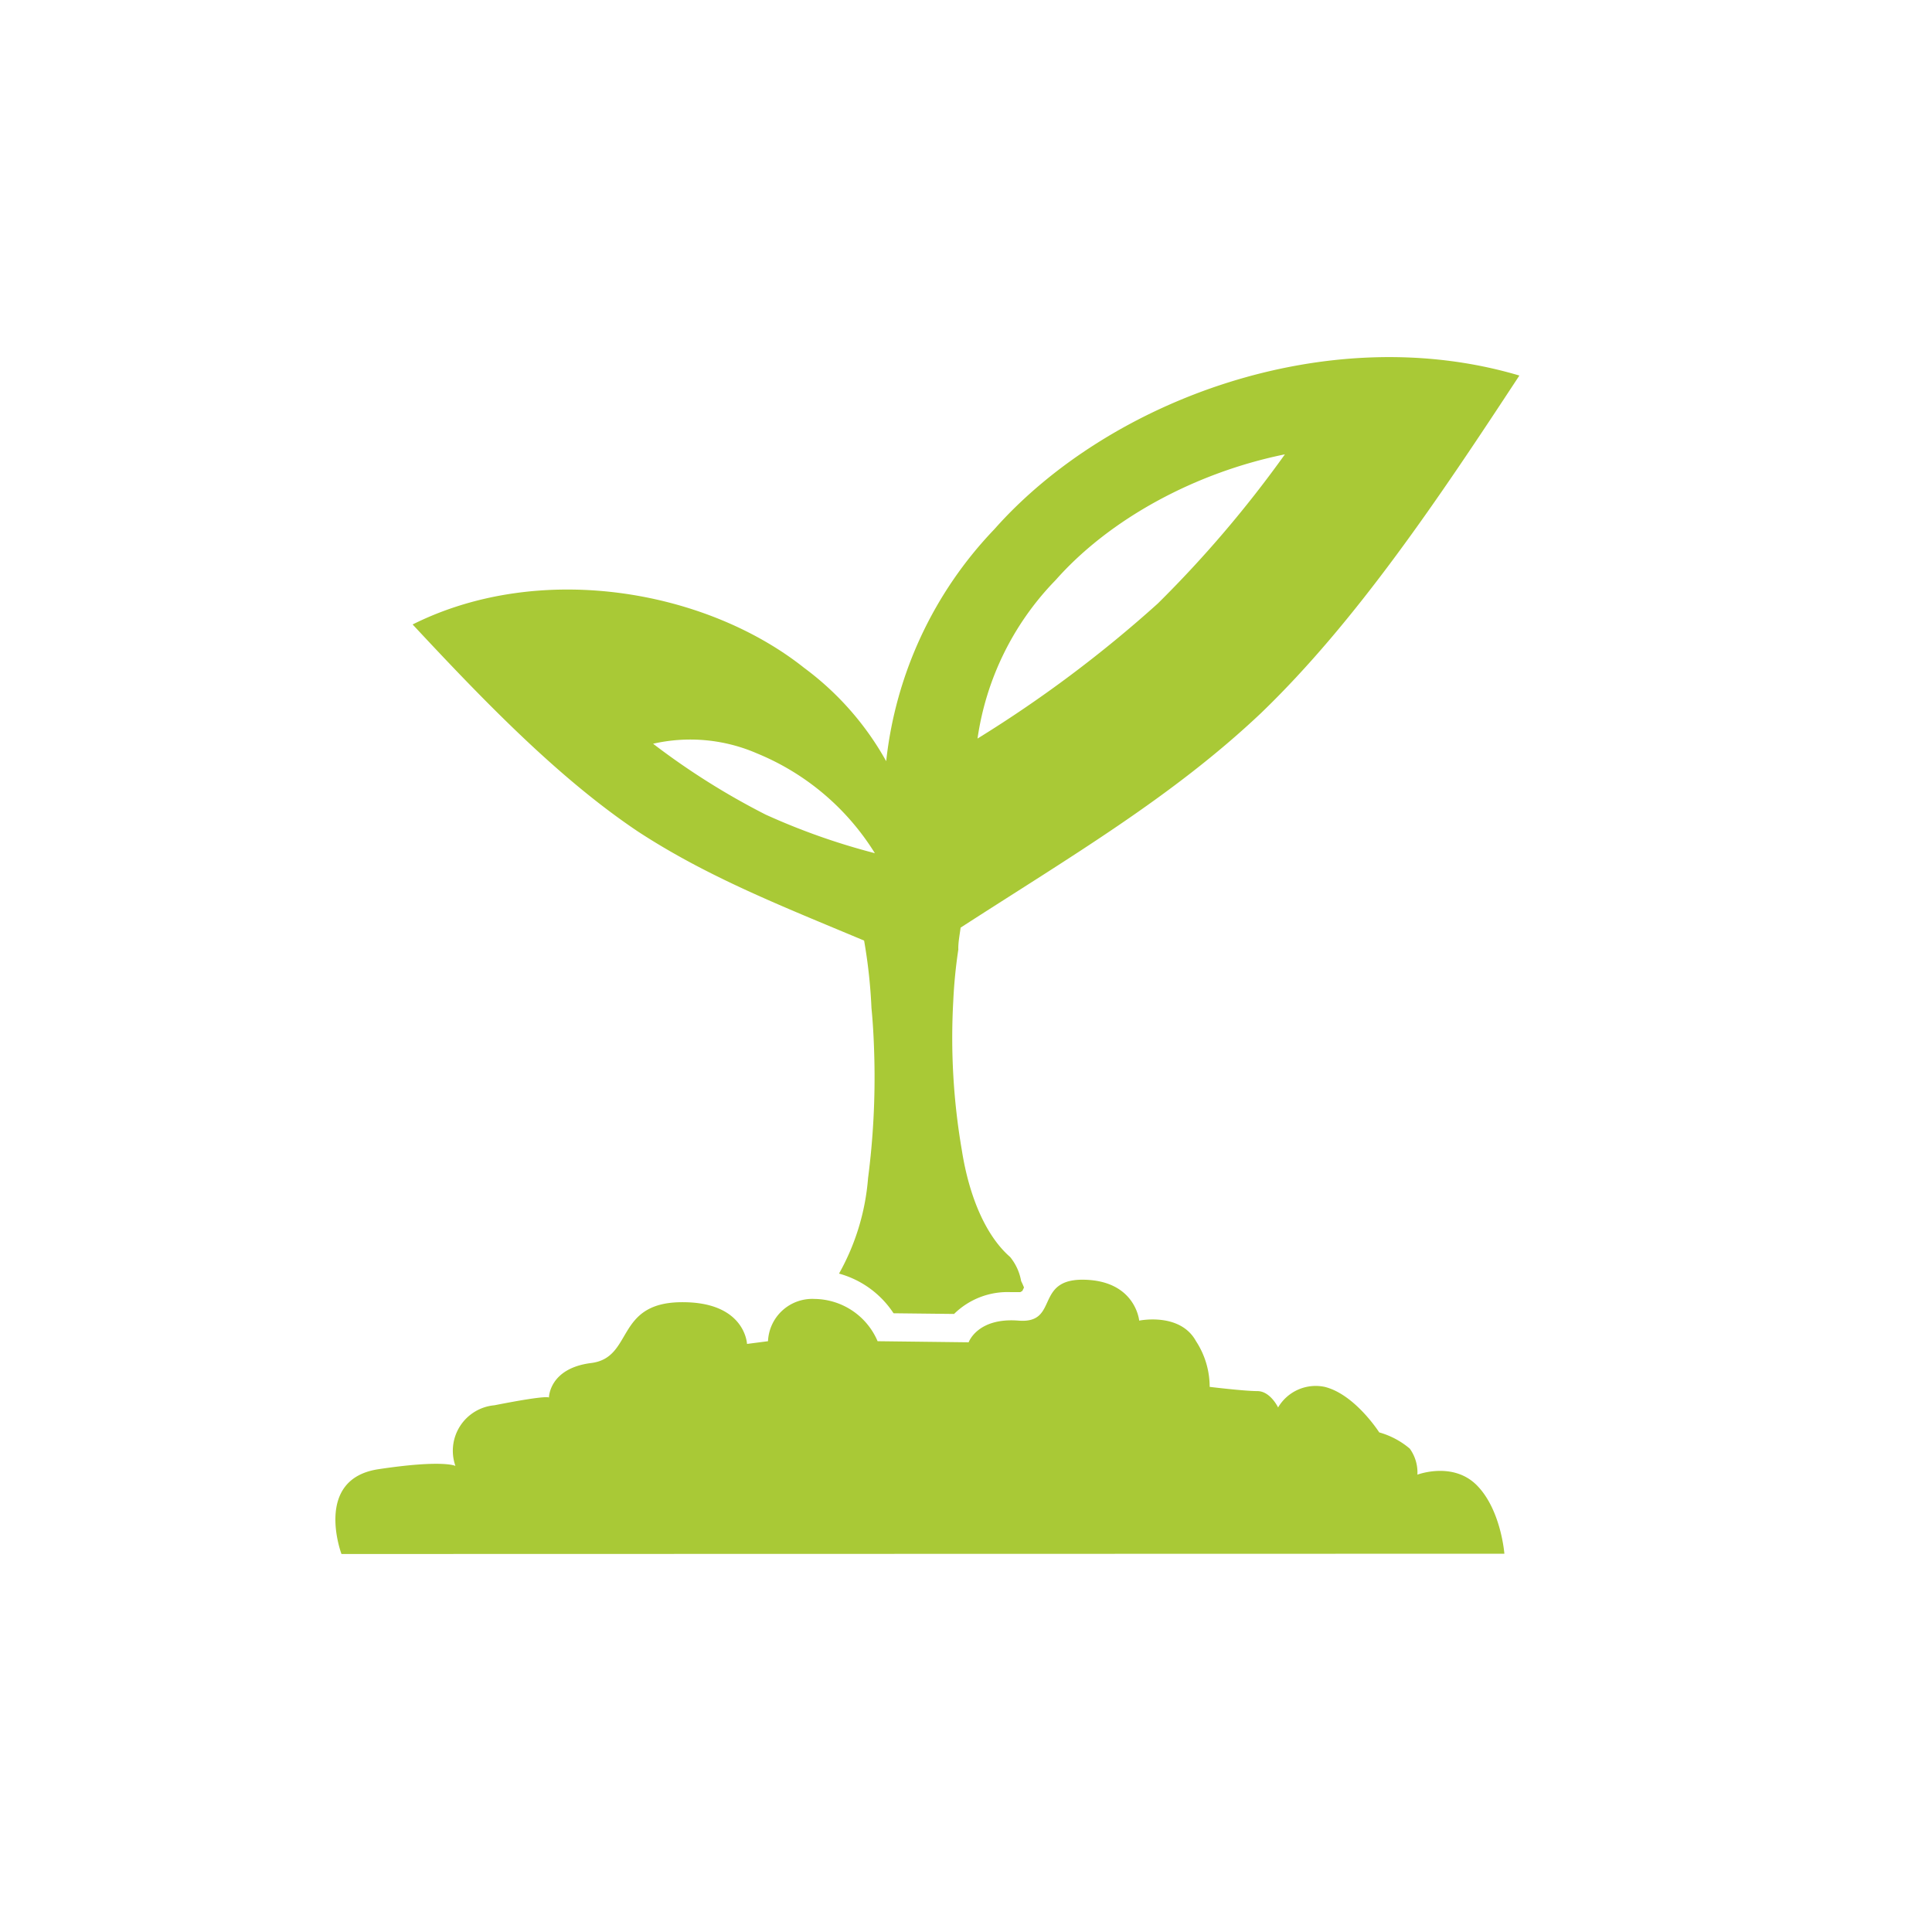
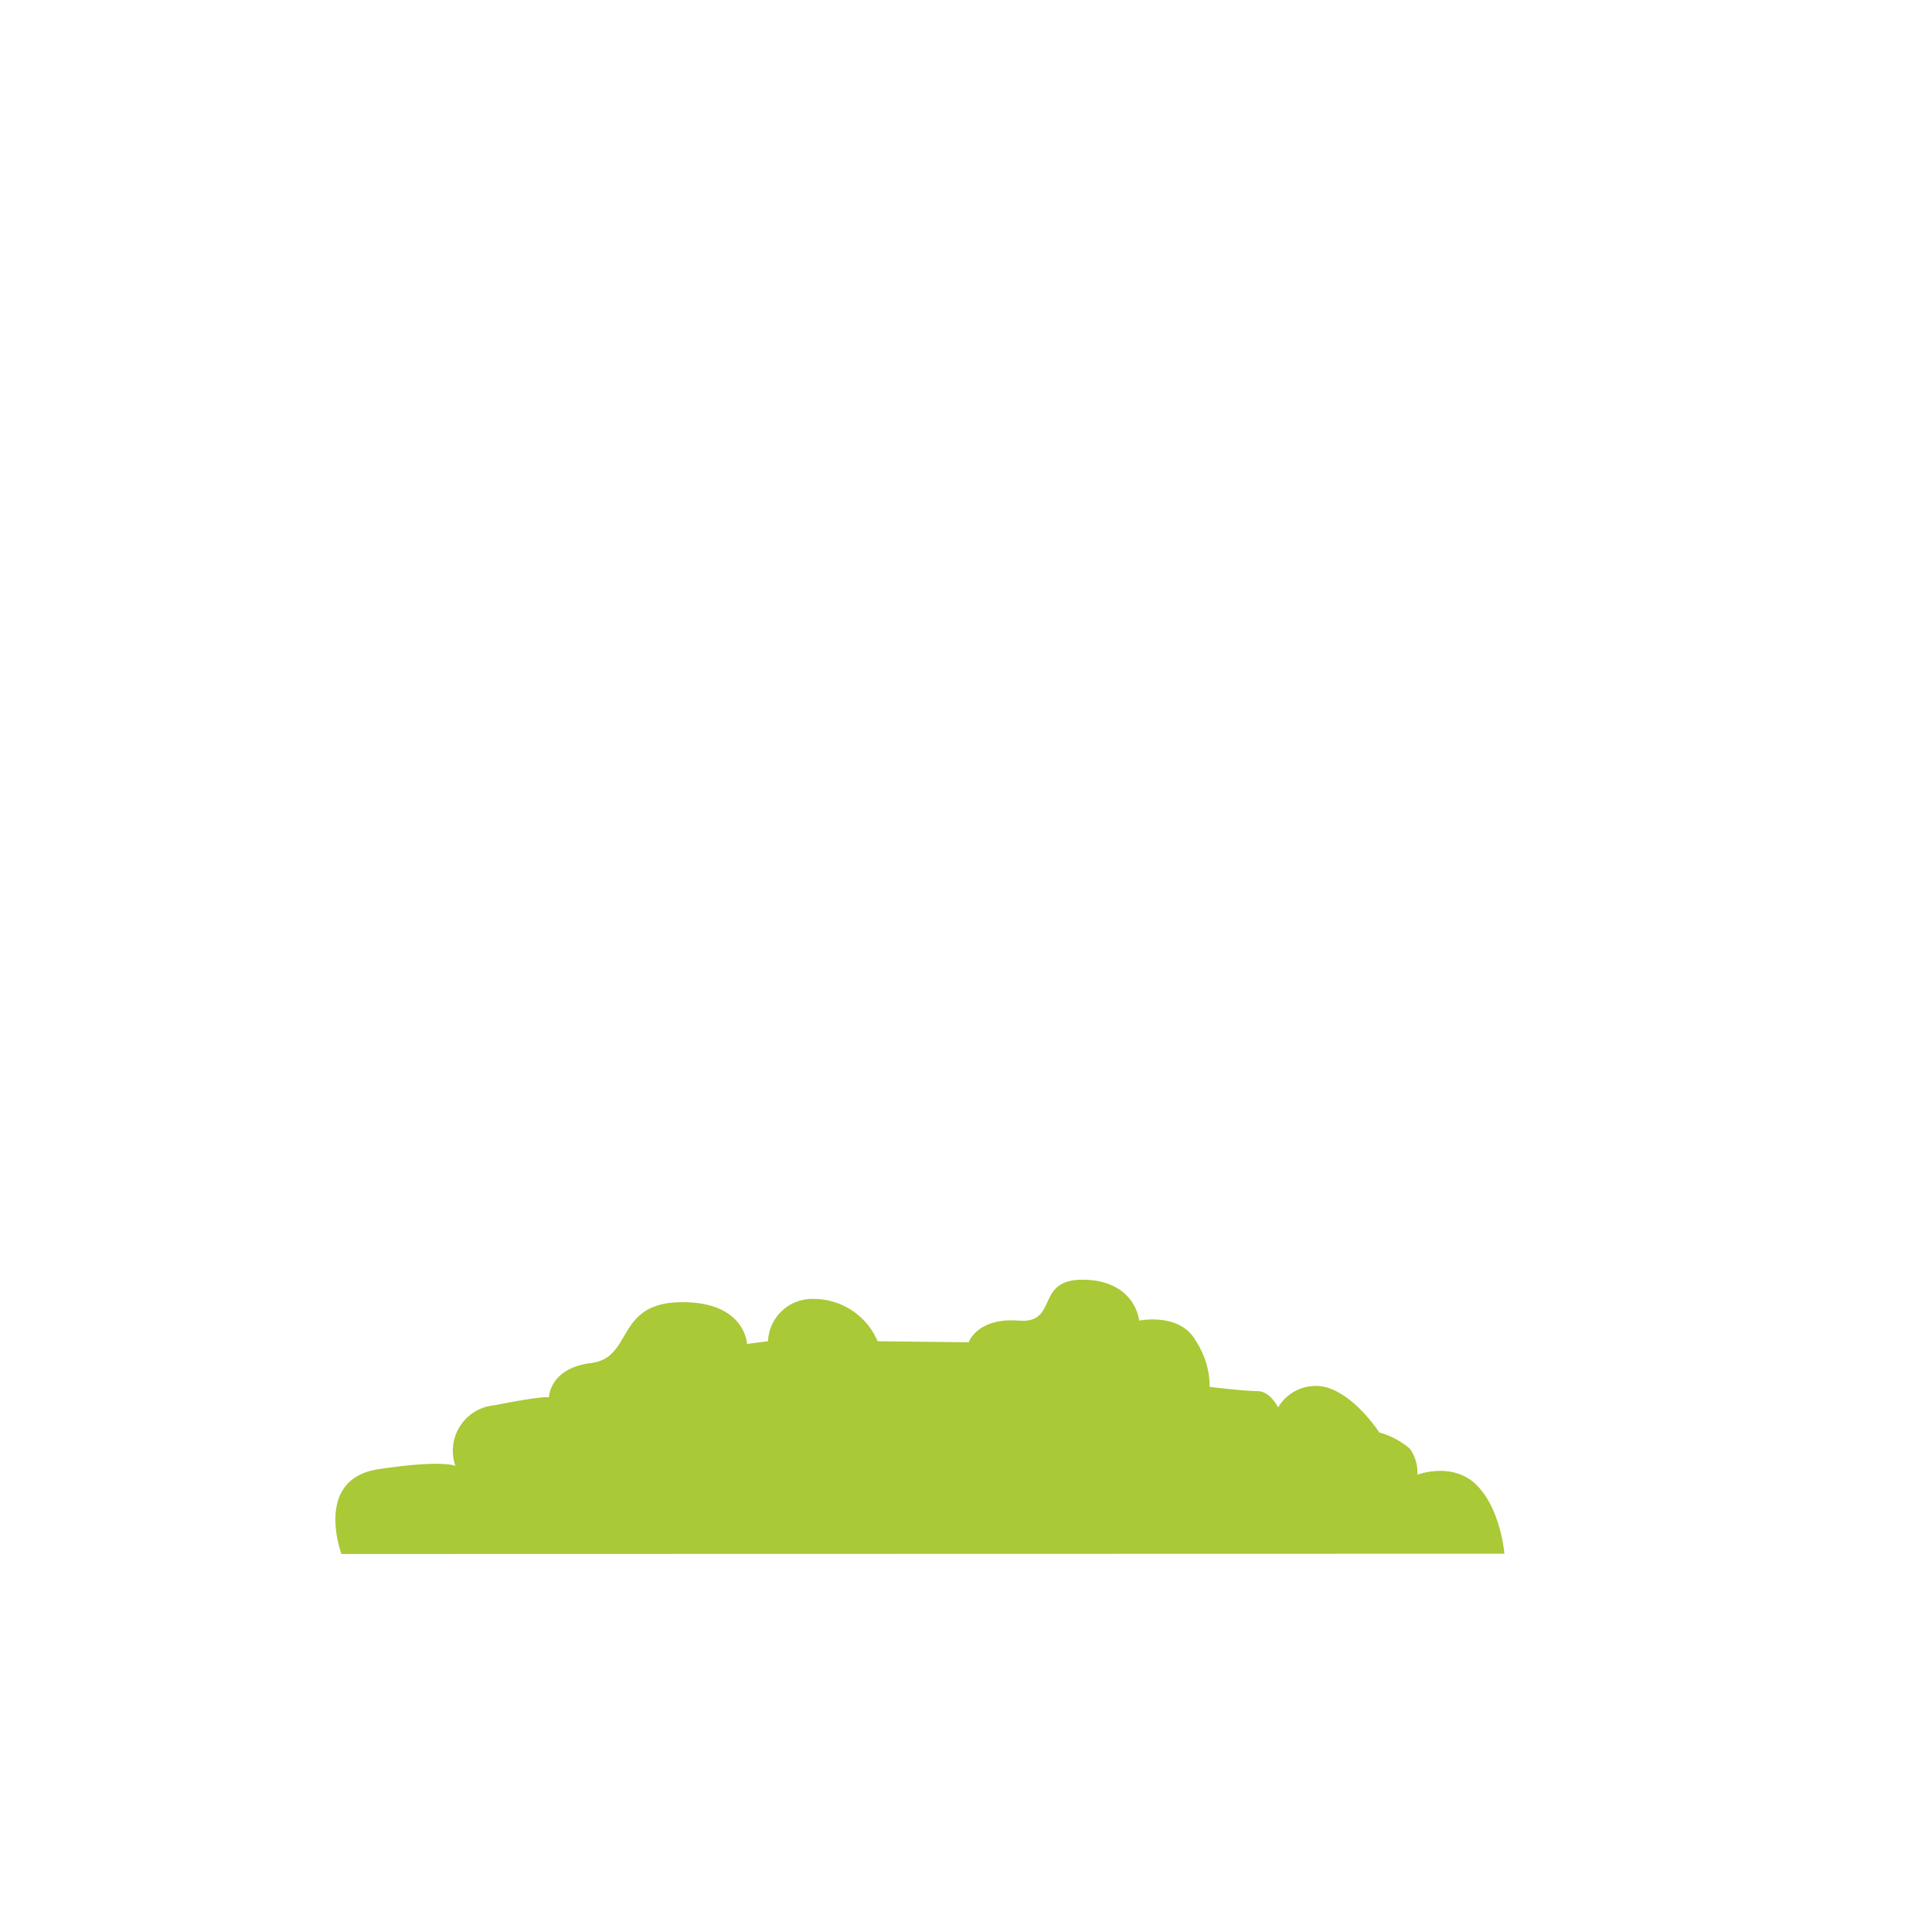
<svg xmlns="http://www.w3.org/2000/svg" id="Vrstva_1" data-name="Vrstva 1" viewBox="0 0 141.73 141.73">
  <defs>
    <style>.cls-1{fill:#a9c936;}</style>
  </defs>
  <path class="cls-1" d="M25.05,114s-2.07-5.5,2.71-6.22,5.65-.24,5.65-.24a3.35,3.35,0,0,1,2.86-4.45c4.06-.8,4-.56,4-.56s0-2.15,3.1-2.54,1.75-4.38,6.53-4.46,4.9,3.06,4.9,3.06l1.54-.2a3.25,3.25,0,0,1,3.42-3.1,5.09,5.09,0,0,1,4.62,3.1l6.68.08s.64-1.83,3.66-1.59,1.11-3.1,4.85-3,4,3,4,3,3-.63,4.17,1.51a6.12,6.12,0,0,1,1,3.35s2.55.31,3.5.31,1.52,1.2,1.52,1.2a3.2,3.2,0,0,1,3.42-1.51c2.22.55,4,3.34,4,3.34a5.94,5.94,0,0,1,2.24,1.19,3,3,0,0,1,.56,1.91s2.62-1,4.38.8,2,5,2,5Z" />
-   <path class="cls-1" d="M72.93,38.84a29.12,29.12,0,0,0-7.92,17A21.54,21.54,0,0,0,59,49c-7.18-5.71-19.33-7.89-28.73-3.19C35.59,51.52,41,57.11,46.8,61c5.14,3.36,10.61,5.49,16.59,8a38.28,38.28,0,0,1,.54,4.94c.12,1.23.18,2.46.21,3.69a57.28,57.28,0,0,1-.46,8.8,17,17,0,0,1-2.13,7,7,7,0,0,1,4,2.91l4.44.05a5.59,5.59,0,0,1,4.17-1.6l.69,0h0L75,94.7l.12-.25c-.12-.3-.21-.47-.21-.47h0a3.83,3.83,0,0,0-.81-1.77c-1.76-1.53-3-4.39-3.54-7.83a48.58,48.58,0,0,1-.63-10.93,36.64,36.64,0,0,1,.37-3.78.22.22,0,0,0,0-.08c0-.53.1-1,.17-1.54C78.53,62.84,86,58.47,92.52,52.3c7-6.75,13-15.7,18.94-24.75C97.46,23.39,81.38,29.29,72.93,38.84ZM56.17,59.76a53.47,53.47,0,0,1-8.26-5.2,12.29,12.29,0,0,1,7.51.66l.14.06a18.37,18.37,0,0,1,8.62,7.31A49.15,49.15,0,0,1,56.17,59.76ZM84.94,44.27a91.62,91.62,0,0,1-13.23,9.91A20.92,20.92,0,0,1,77.3,42.7l.18-.19c4-4.5,10.28-7.86,16.78-9.18A84.66,84.66,0,0,1,84.94,44.27Z" />
</svg>